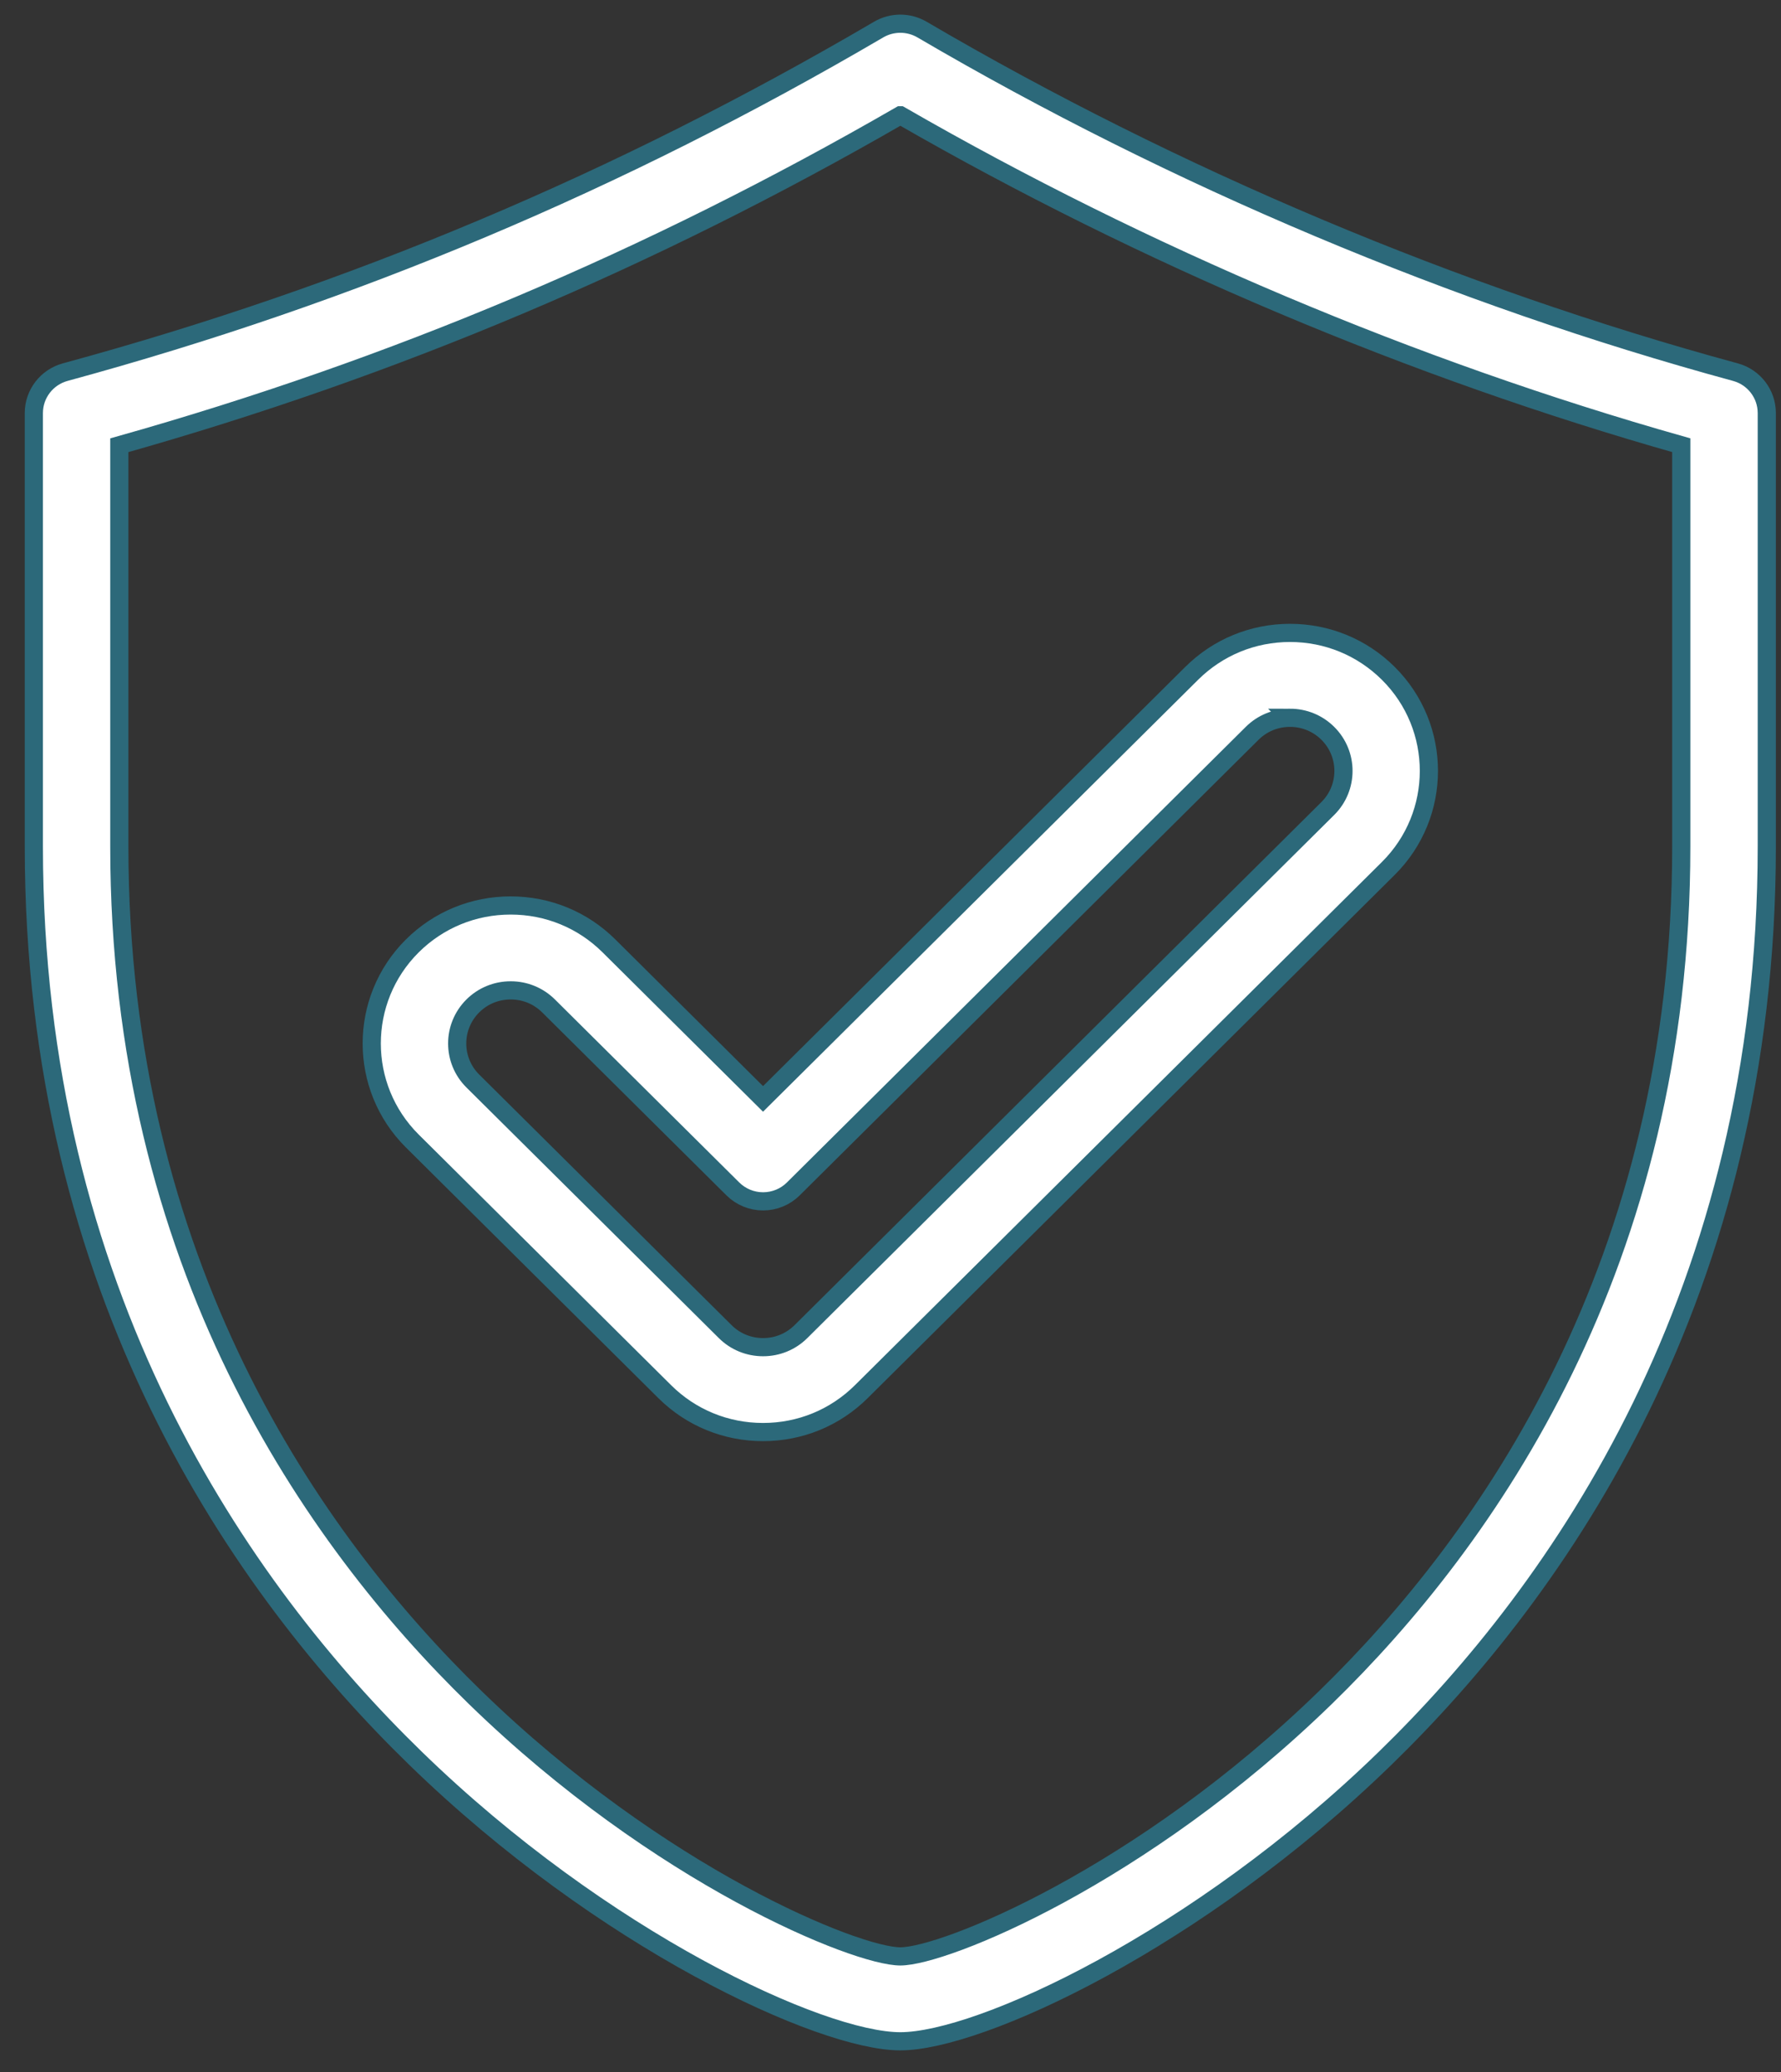
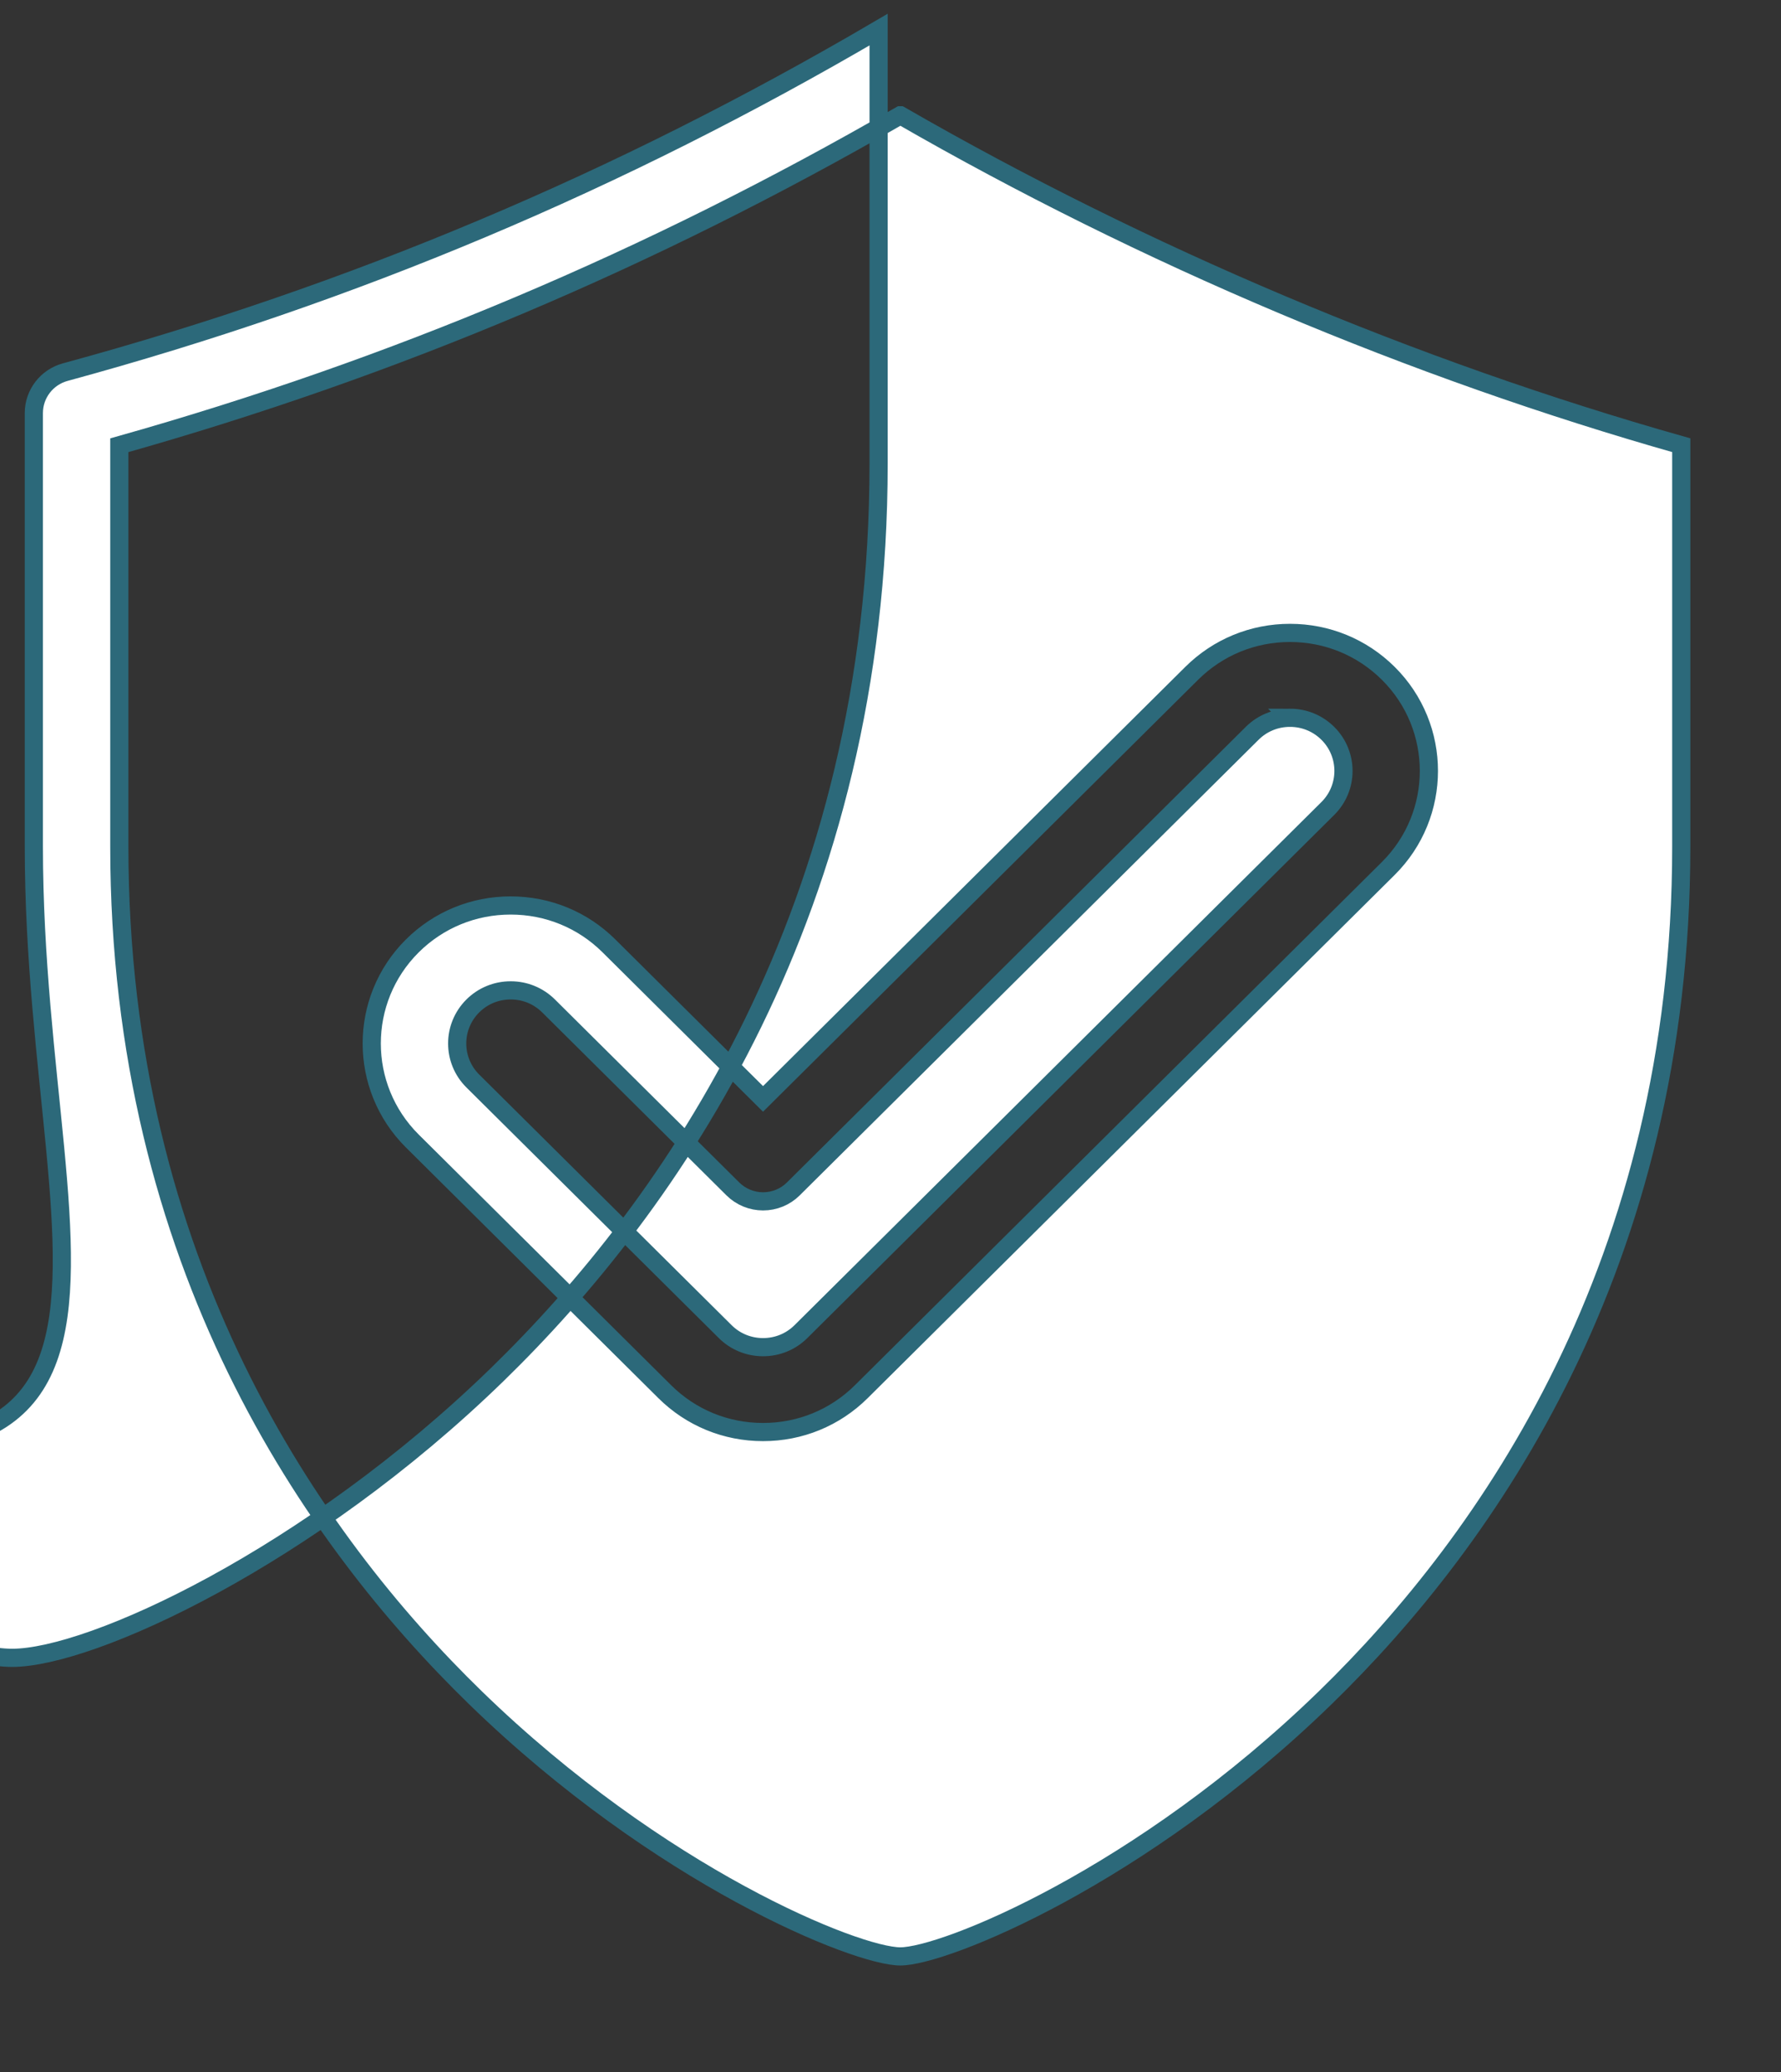
<svg xmlns="http://www.w3.org/2000/svg" width="49" height="57" viewBox="0 0 49 57">
  <rect x="0" y="0" width="49" height="57" fill="#333333" stroke="none" />
  <g fill="none" fill-rule="evenodd">
    <g fill="#FFF" fill-rule="nonzero" stroke="#2C697A" stroke-width=".5">
      <g>
-         <path d="M23.316.162c.368-.216.826-.216 1.195 0 6.946 4.071 14.683 7.33 22.375 9.422.512.138.866.6.866 1.126h0v11.928c0 12.285-5.708 20.416-10.497 25.074-5.156 5.015-11.161 7.788-13.342 7.788-2.18 0-8.186-2.773-13.341-7.788C5.782 43.054.074 34.922.074 22.638h0V10.71c0-.526.355-.988.866-1.126C8.85 7.432 16.17 4.35 23.316.162zm.598 2.358C17.036 6.488 9.99 9.464 2.426 11.596h0v11.042c0 11.474 5.325 19.06 9.792 23.406 5.07 4.931 10.49 7.121 11.695 7.121s6.626-2.19 11.696-7.121c4.466-4.345 9.79-11.932 9.79-23.406h0V11.595C38.017 9.506 30.62 6.383 23.915 2.52zm10.72 14.238c1.021 0 1.981.395 2.704 1.112 1.49 1.48 1.49 3.888 0 5.368h0L22.84 37.63c-.722.717-1.682 1.111-2.704 1.111-1.021 0-1.982-.394-2.704-1.111h0l-6.944-6.894c-1.49-1.48-1.49-3.888 0-5.369.723-.717 1.683-1.111 2.704-1.111 1.022 0 1.982.394 2.704 1.111h0l4.24 4.21L31.93 17.87c.723-.717 1.683-1.112 2.705-1.112zm0 2.335c-.394 0-.764.152-1.041.428h0L20.969 32.053c-.22.22-.52.342-.832.342-.312 0-.61-.123-.831-.342h0l-5.072-5.035c-.278-.275-.647-.427-1.04-.427-.394 0-.764.152-1.042.428-.574.57-.574 1.497 0 2.066h0l6.944 6.894c.278.276.648.427 1.041.427.394 0 .763-.151 1.041-.427h0l14.497-14.391c.574-.57.574-1.497 0-2.067-.278-.276-.648-.428-1.041-.428z" transform="translate(-1216, -1580) translate(1216.857, 1580.652)" />
+         <path d="M23.316.162h0v11.928c0 12.285-5.708 20.416-10.497 25.074-5.156 5.015-11.161 7.788-13.342 7.788-2.18 0-8.186-2.773-13.341-7.788C5.782 43.054.074 34.922.074 22.638h0V10.71c0-.526.355-.988.866-1.126C8.85 7.432 16.17 4.35 23.316.162zm.598 2.358C17.036 6.488 9.99 9.464 2.426 11.596h0v11.042c0 11.474 5.325 19.06 9.792 23.406 5.07 4.931 10.49 7.121 11.695 7.121s6.626-2.19 11.696-7.121c4.466-4.345 9.79-11.932 9.79-23.406h0V11.595C38.017 9.506 30.62 6.383 23.915 2.52zm10.72 14.238c1.021 0 1.981.395 2.704 1.112 1.49 1.48 1.49 3.888 0 5.368h0L22.84 37.63c-.722.717-1.682 1.111-2.704 1.111-1.021 0-1.982-.394-2.704-1.111h0l-6.944-6.894c-1.49-1.48-1.49-3.888 0-5.369.723-.717 1.683-1.111 2.704-1.111 1.022 0 1.982.394 2.704 1.111h0l4.24 4.21L31.93 17.87c.723-.717 1.683-1.112 2.705-1.112zm0 2.335c-.394 0-.764.152-1.041.428h0L20.969 32.053c-.22.22-.52.342-.832.342-.312 0-.61-.123-.831-.342h0l-5.072-5.035c-.278-.275-.647-.427-1.04-.427-.394 0-.764.152-1.042.428-.574.57-.574 1.497 0 2.066h0l6.944 6.894c.278.276.648.427 1.041.427.394 0 .763-.151 1.041-.427h0l14.497-14.391c.574-.57.574-1.497 0-2.067-.278-.276-.648-.428-1.041-.428z" transform="translate(-1216, -1580) translate(1216.857, 1580.652)" />
      </g>
    </g>
  </g>
</svg>